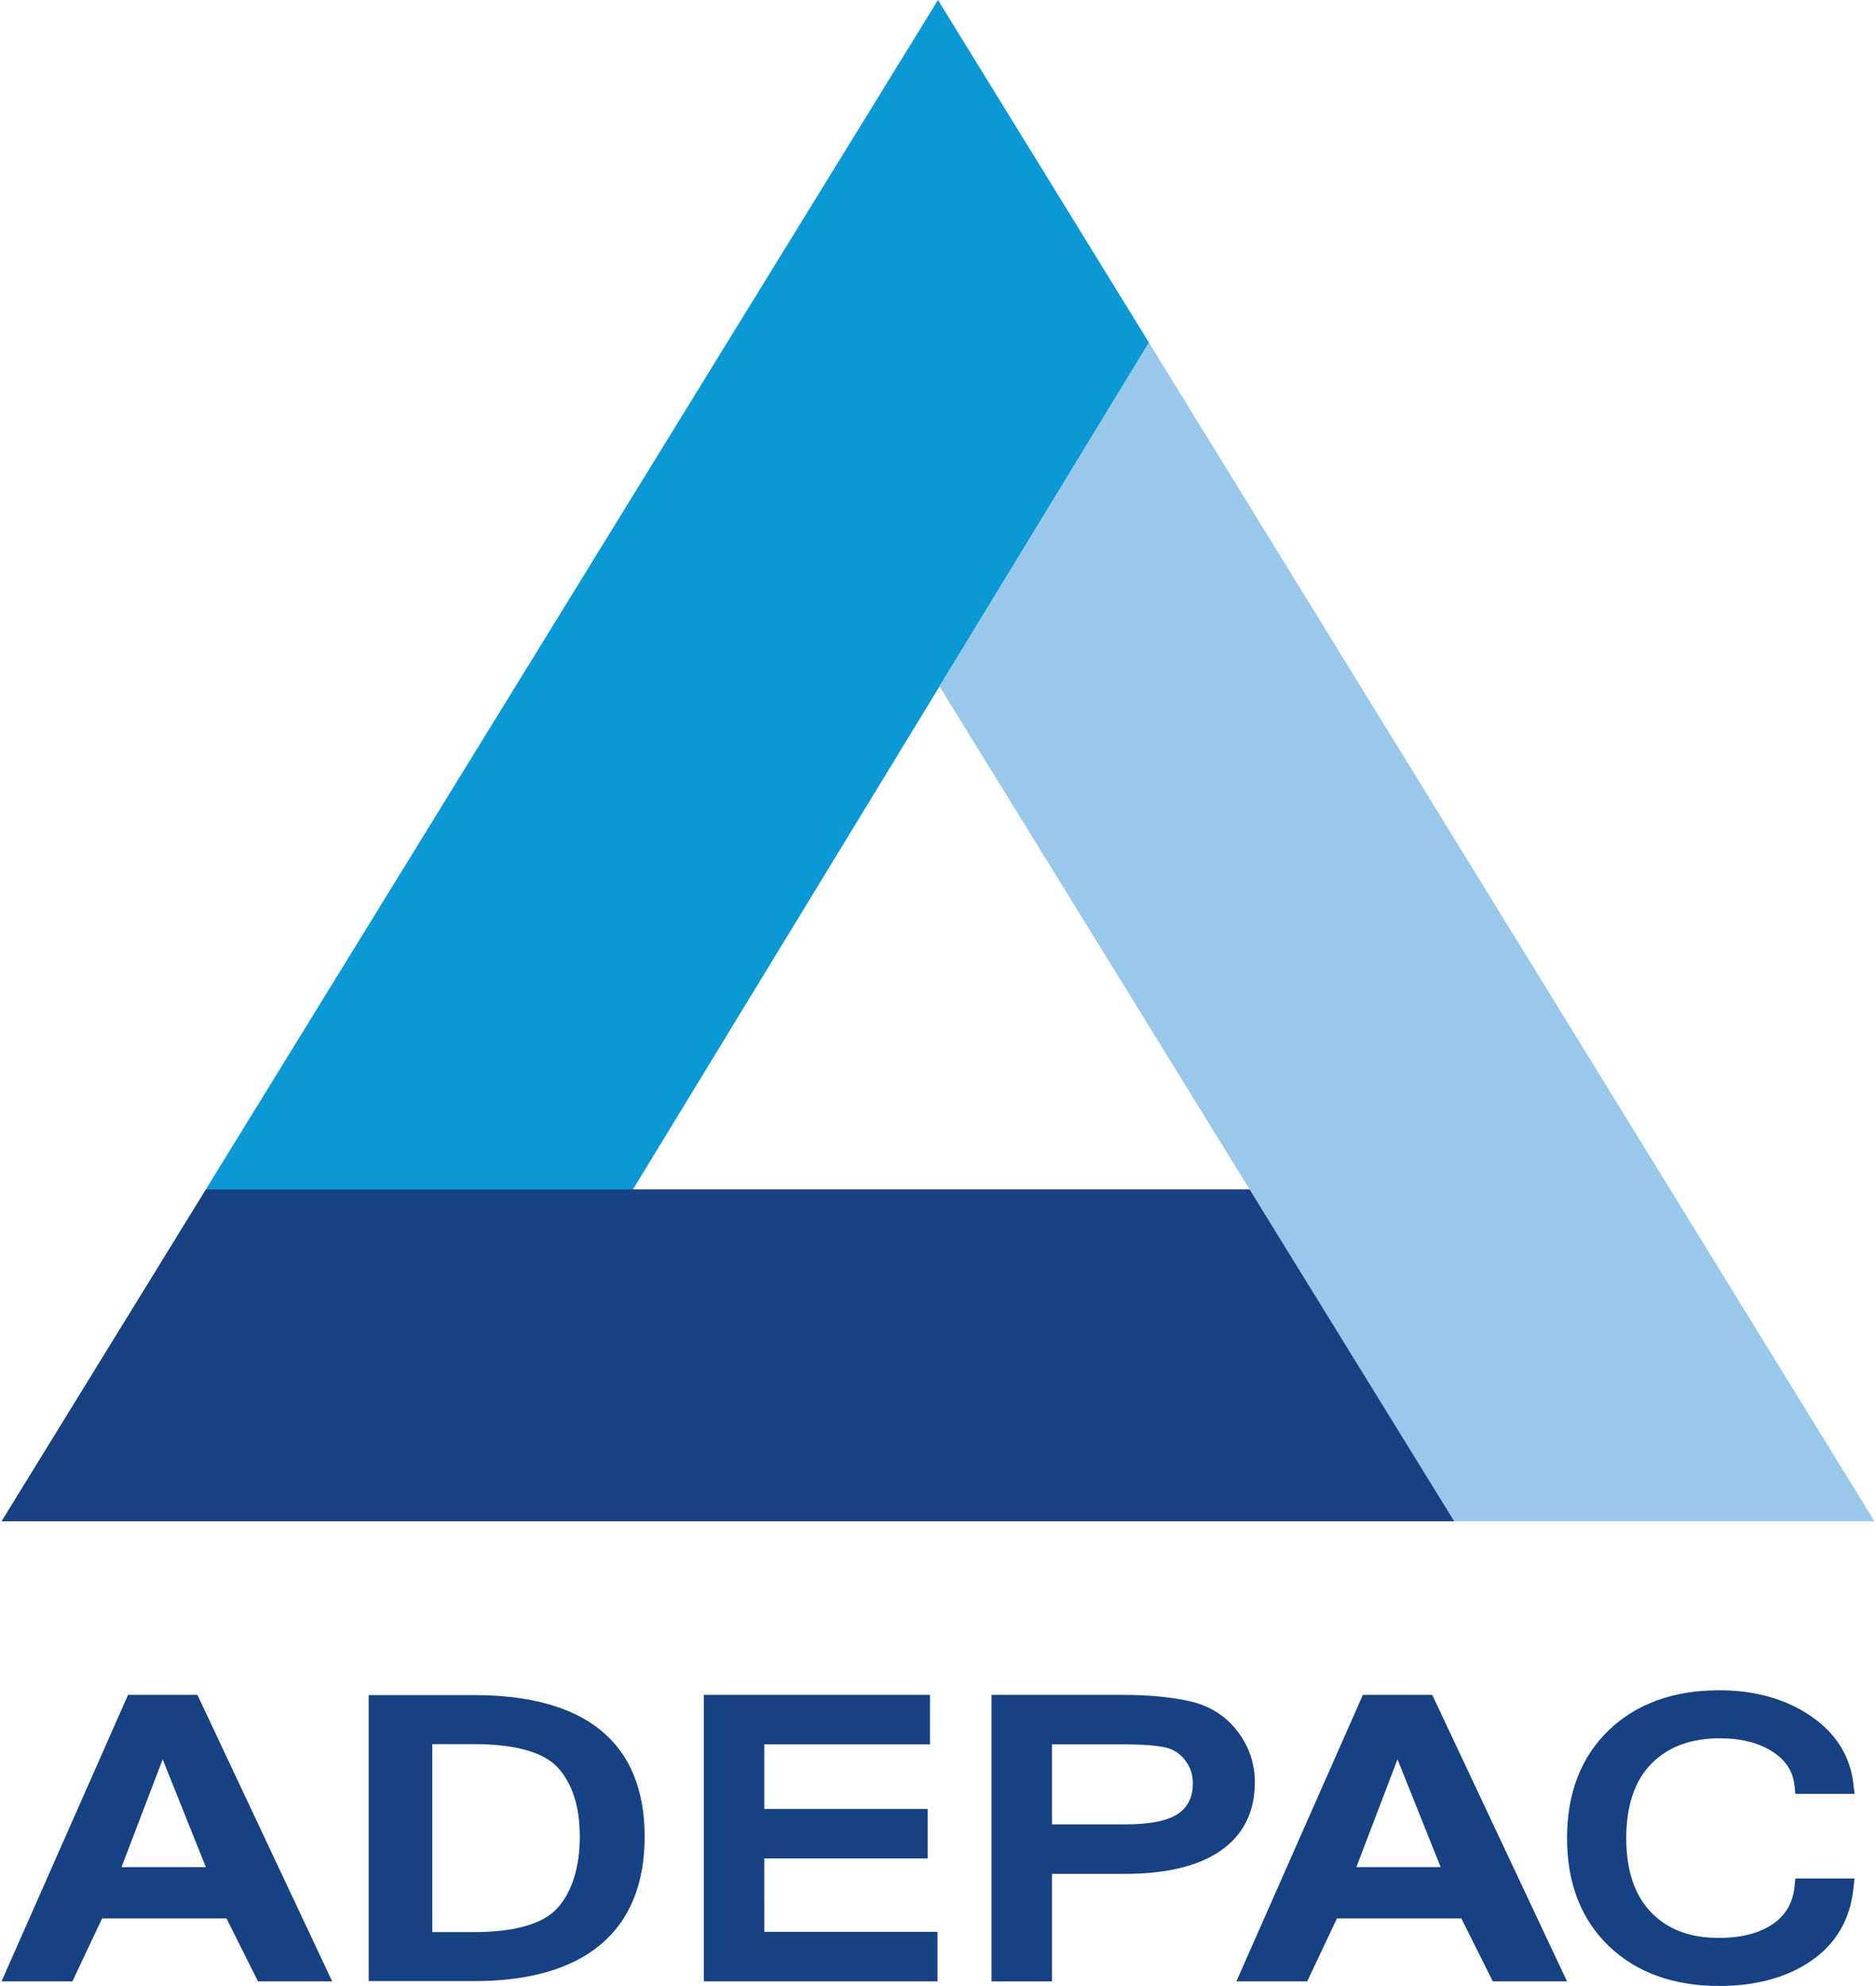
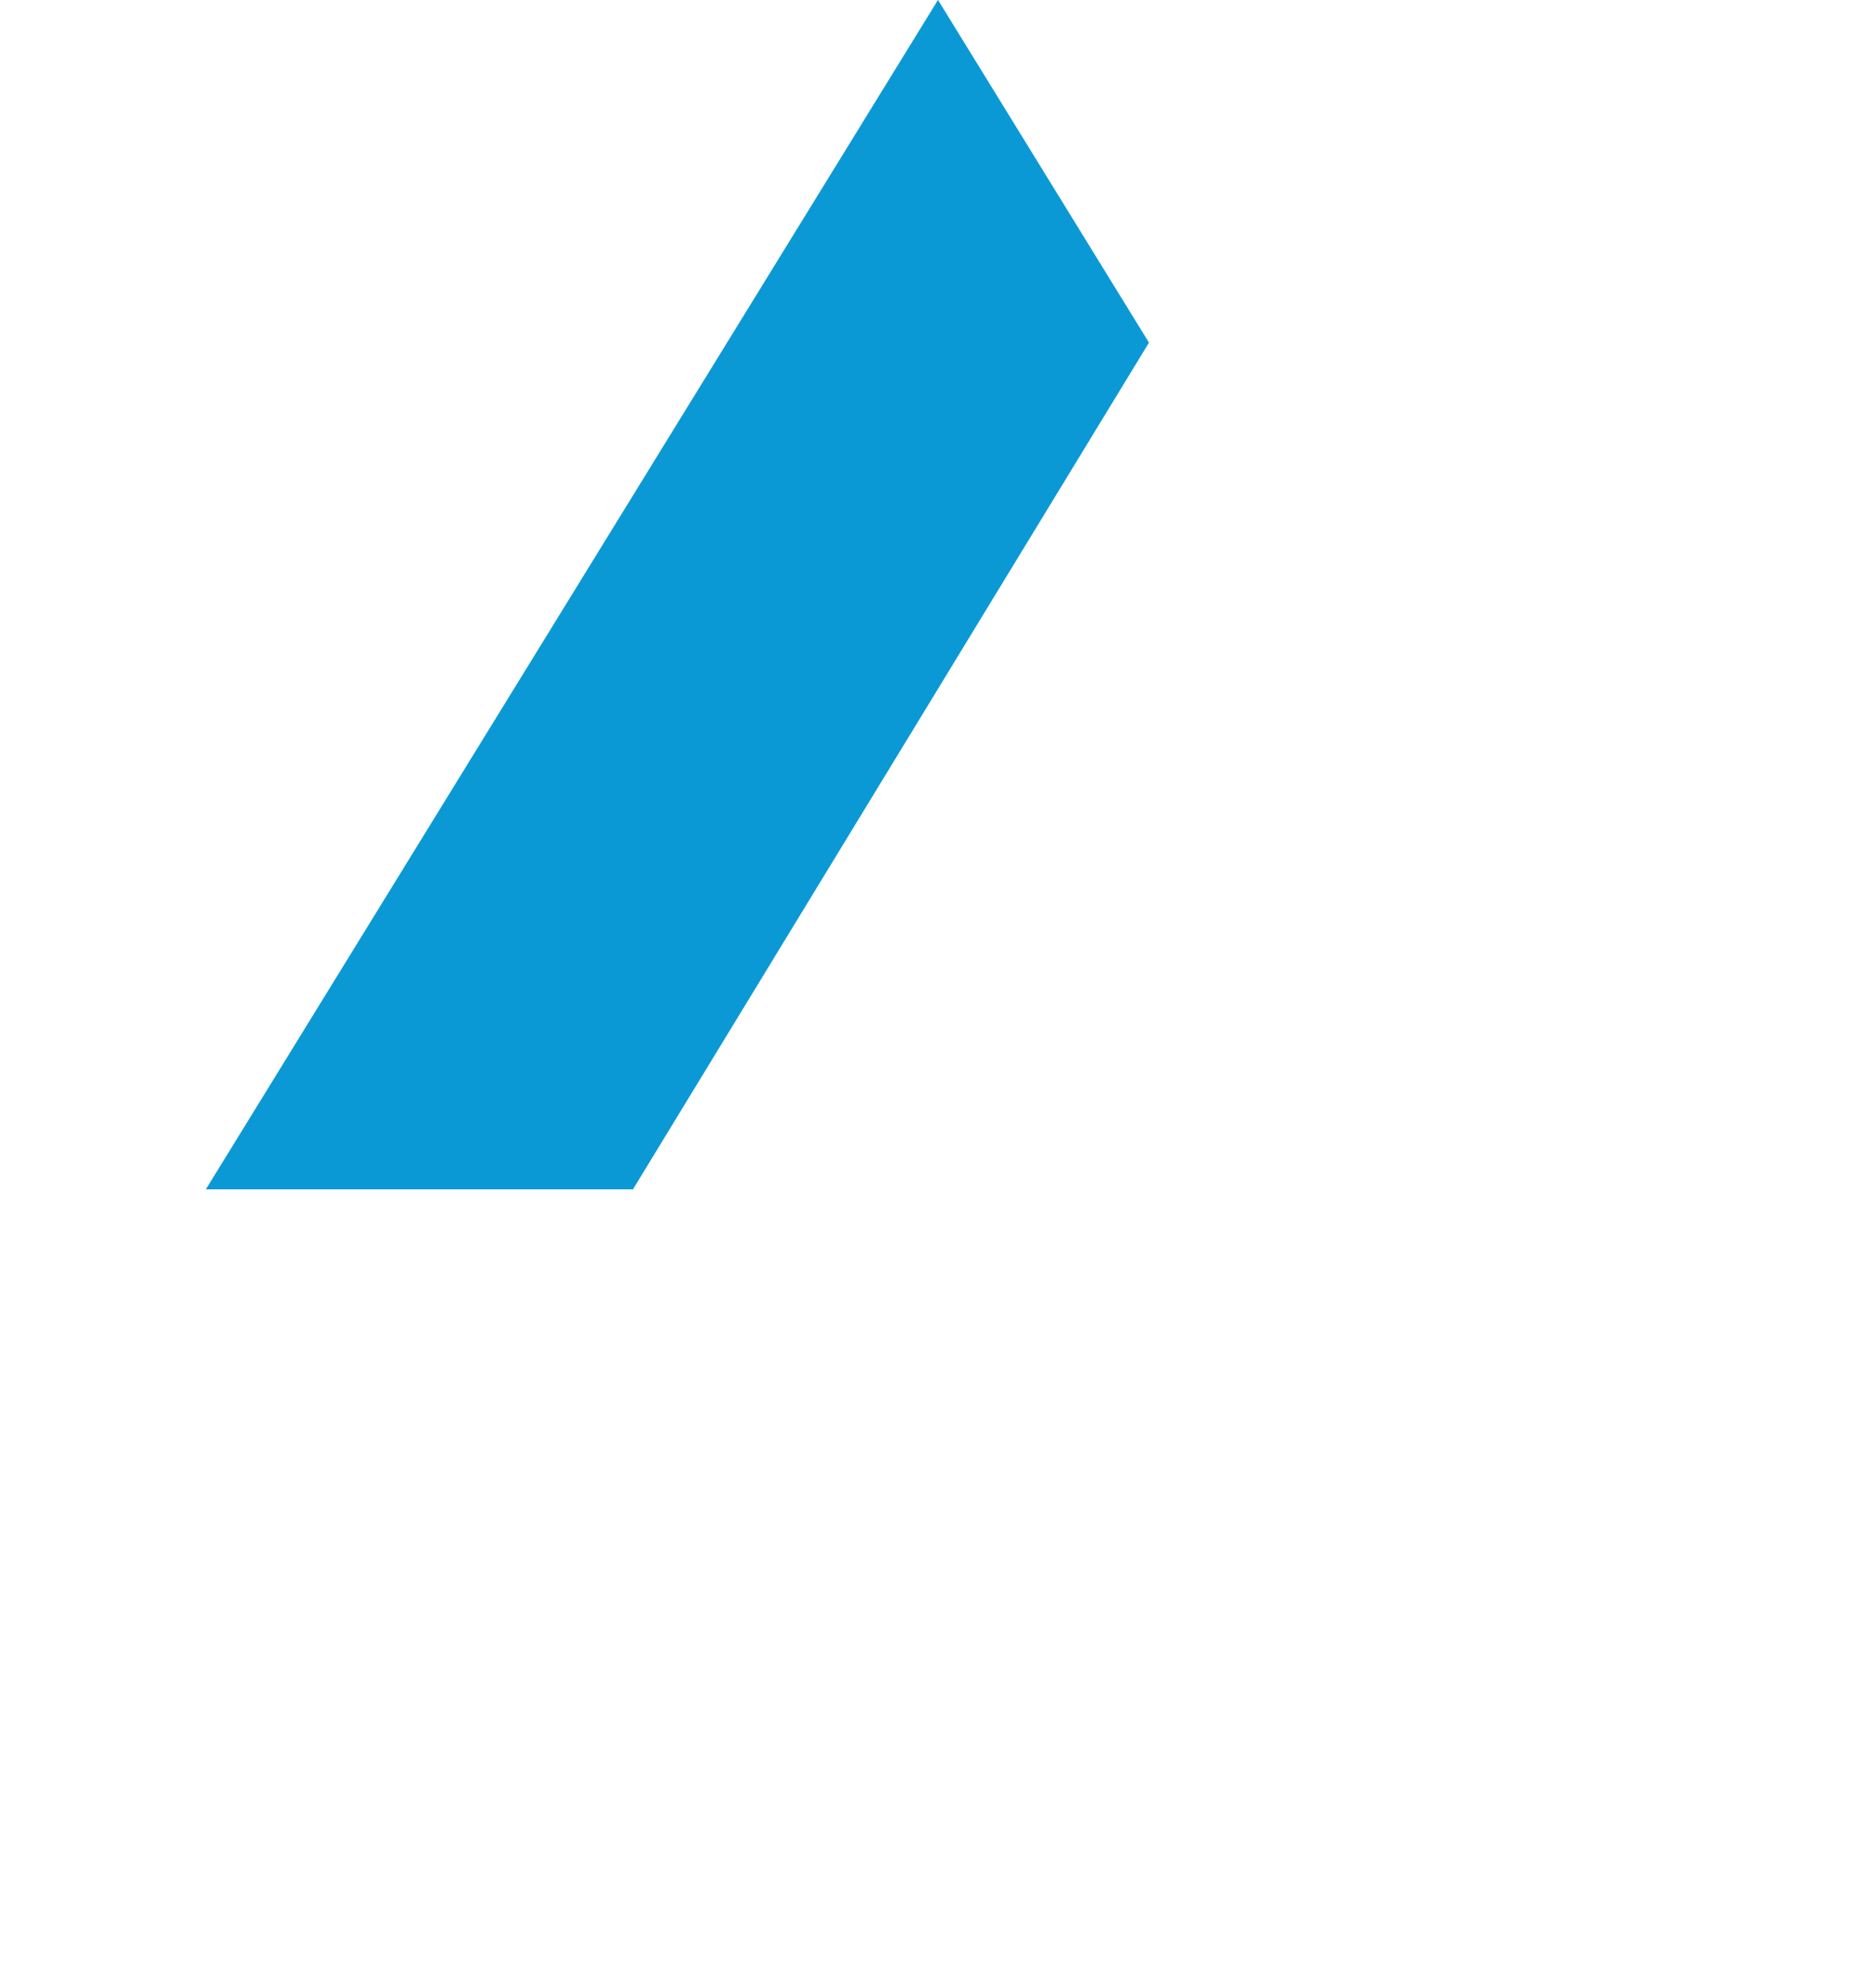
<svg xmlns="http://www.w3.org/2000/svg" height="2500" viewBox="28.45 33.23 1643.89 1742.03" width="2363">
-   <path d="m139.5 1519.91-111.04 251.32h62.2l26.11-55.26h109.11l27.66 55.26h65.13l-118.28-251.32h-60.9zm68.26 151.09h-73.97l36.1-94.52zm1015.55-151.09-111.04 251.32h62.2l26.11-55.26h109.11l27.66 55.26h65.13l-118.28-251.32h-60.9zm68.26 151.09h-73.97l36.1-94.52zm-848.23-150.87h-92.64v250.88h92.64c95.73 0 149.58-42.64 149.58-126.73s-53.86-124.15-149.58-124.15zm-36.81 42.99h36.07c36.68 0 61.65 6.97 74.2 20.73 12.73 13.94 19.19 34.28 19.19 60.43s-6.51 47.91-19.35 62.36c-12.61 14.19-37.51 21.38-74.03 21.38h-36.07v-164.9zm291.41 100.31h143.42v-43.43h-143.42v-56.66h145.45v-43.43h-198.51v251.32h205.1v-43.43h-152.04zm373.45-137.93c-16.21-3.71-36.46-5.58-60.21-5.58h-113.82v251.32h53.06v-94.29h63.86c35.94 0 64.02-6.67 83.47-19.83 20.39-13.8 30.74-34.19 30.74-60.62 0-16.47-5.17-31.56-15.37-44.85-10.26-13.37-24.3-22.17-41.73-26.15zm2.68 71.96c0 11.65-4.01 20.25-12.26 26.27-8.88 6.49-24.75 9.78-47.14 9.78h-64.25v-70.17h63.47c15.79 0 27.92.91 36.06 2.71 6.99 1.55 12.62 5.16 17.22 11.05 4.65 5.96 6.9 12.62 6.9 20.36zm528.13 90.4c-1.5 14.46-7.7 25.25-18.95 33-11.81 8.13-27.77 12.25-47.44 12.25-25.5 0-45.02-7.37-59.64-22.55-14.4-14.93-21.71-36.8-21.71-64.99s7.36-50.16 21.86-65.05c14.55-14.93 34.81-22.5 60.23-22.5 18.86 0 34.59 4.04 46.74 12.02 11.48 7.54 17.66 17.29 18.9 29.82l.69 6.92h51.98l-.99-8.63c-2.85-24.93-15.76-45.22-38.36-60.3-21.84-14.57-48.54-21.97-79.33-21.97-40.12 0-72.73 11.75-96.93 34.93-24.39 23.36-36.75 55.24-36.75 94.76s12.36 71.4 36.75 94.76c24.19 23.18 56.8 34.93 96.93 34.93 32.05 0 59.08-7.35 80.32-21.85 21.98-14.99 34.56-36.49 37.38-63.88l.88-8.55h-51.85z" fill="#164183" />
-   <path d="m1035.56 333.78v.05l-183.84 301.51-269.06 441.21h-374.89l642.62-1043.32z" fill="#0b99d6" />
-   <path d="m1672.34 1367.65h-368.84l-179.59-291.1-272.19-441.21 183.84-301.51z" fill="#98c9eb" />
-   <path d="m1303.5 1367.65h-1275.05l179.32-291.1h916.14z" fill="#164183" />
+   <path d="m1035.56 333.78l-183.84 301.51-269.06 441.21h-374.89l642.62-1043.32z" fill="#0b99d6" />
</svg>